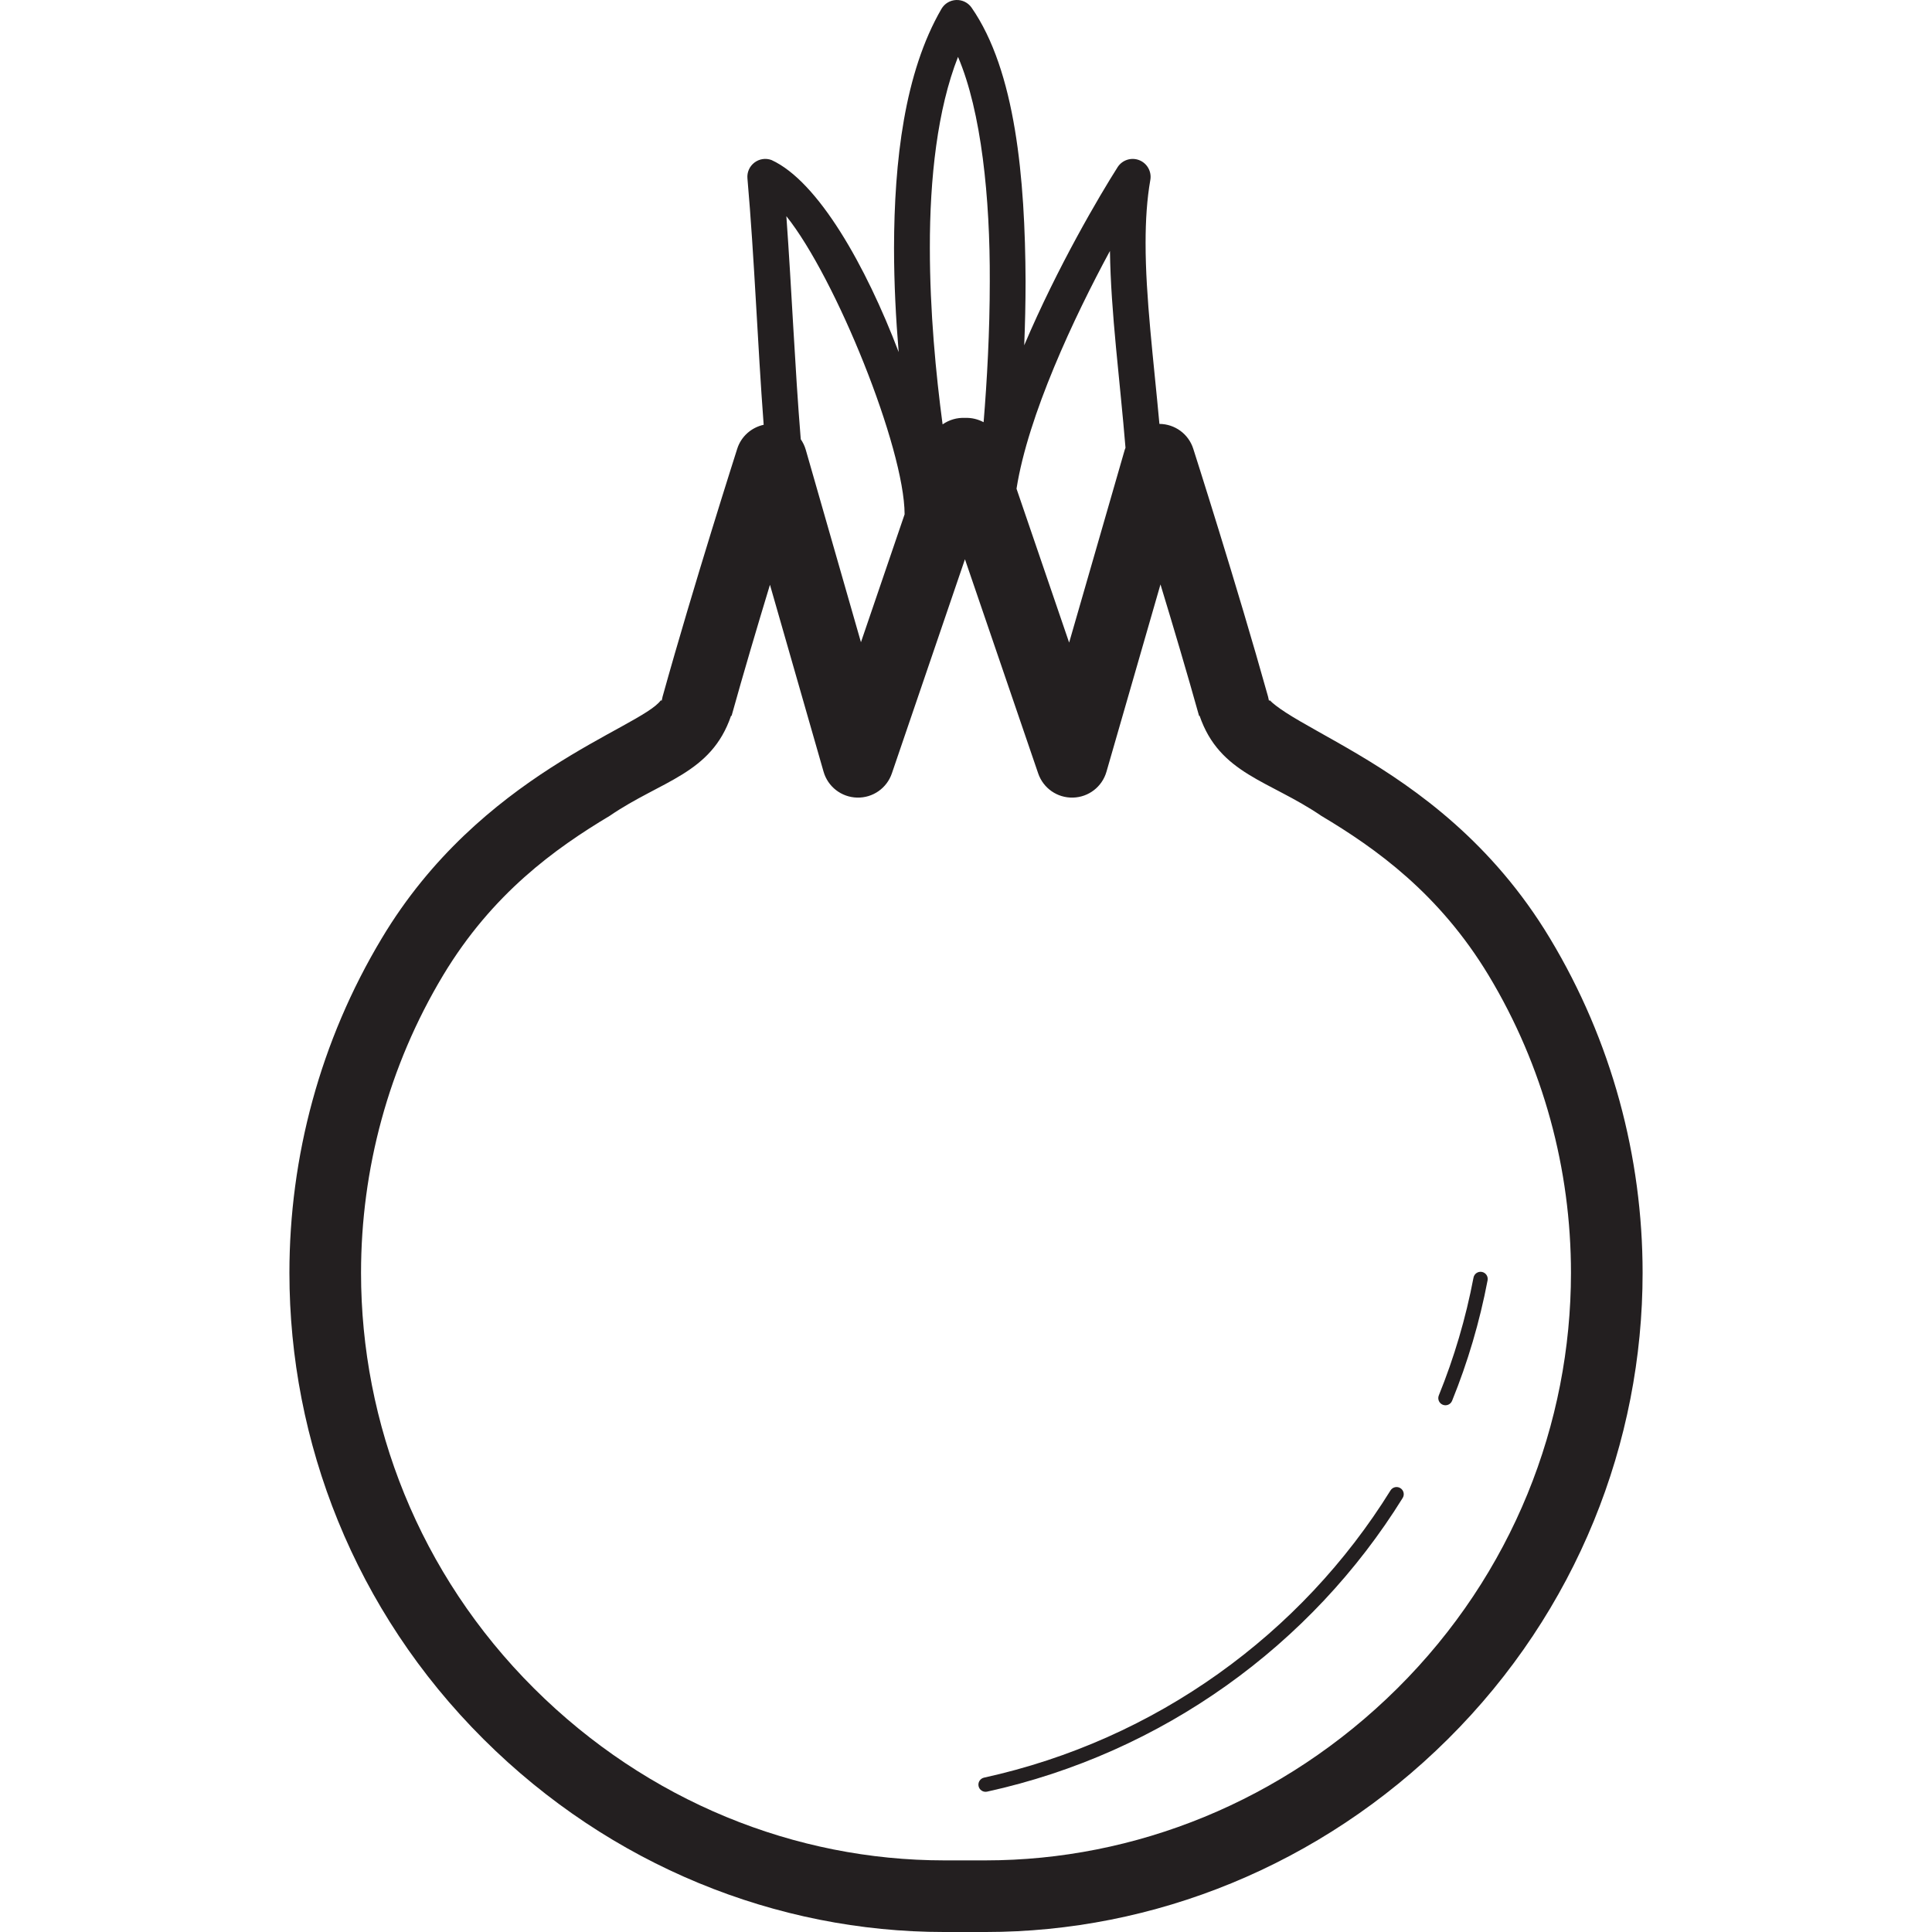
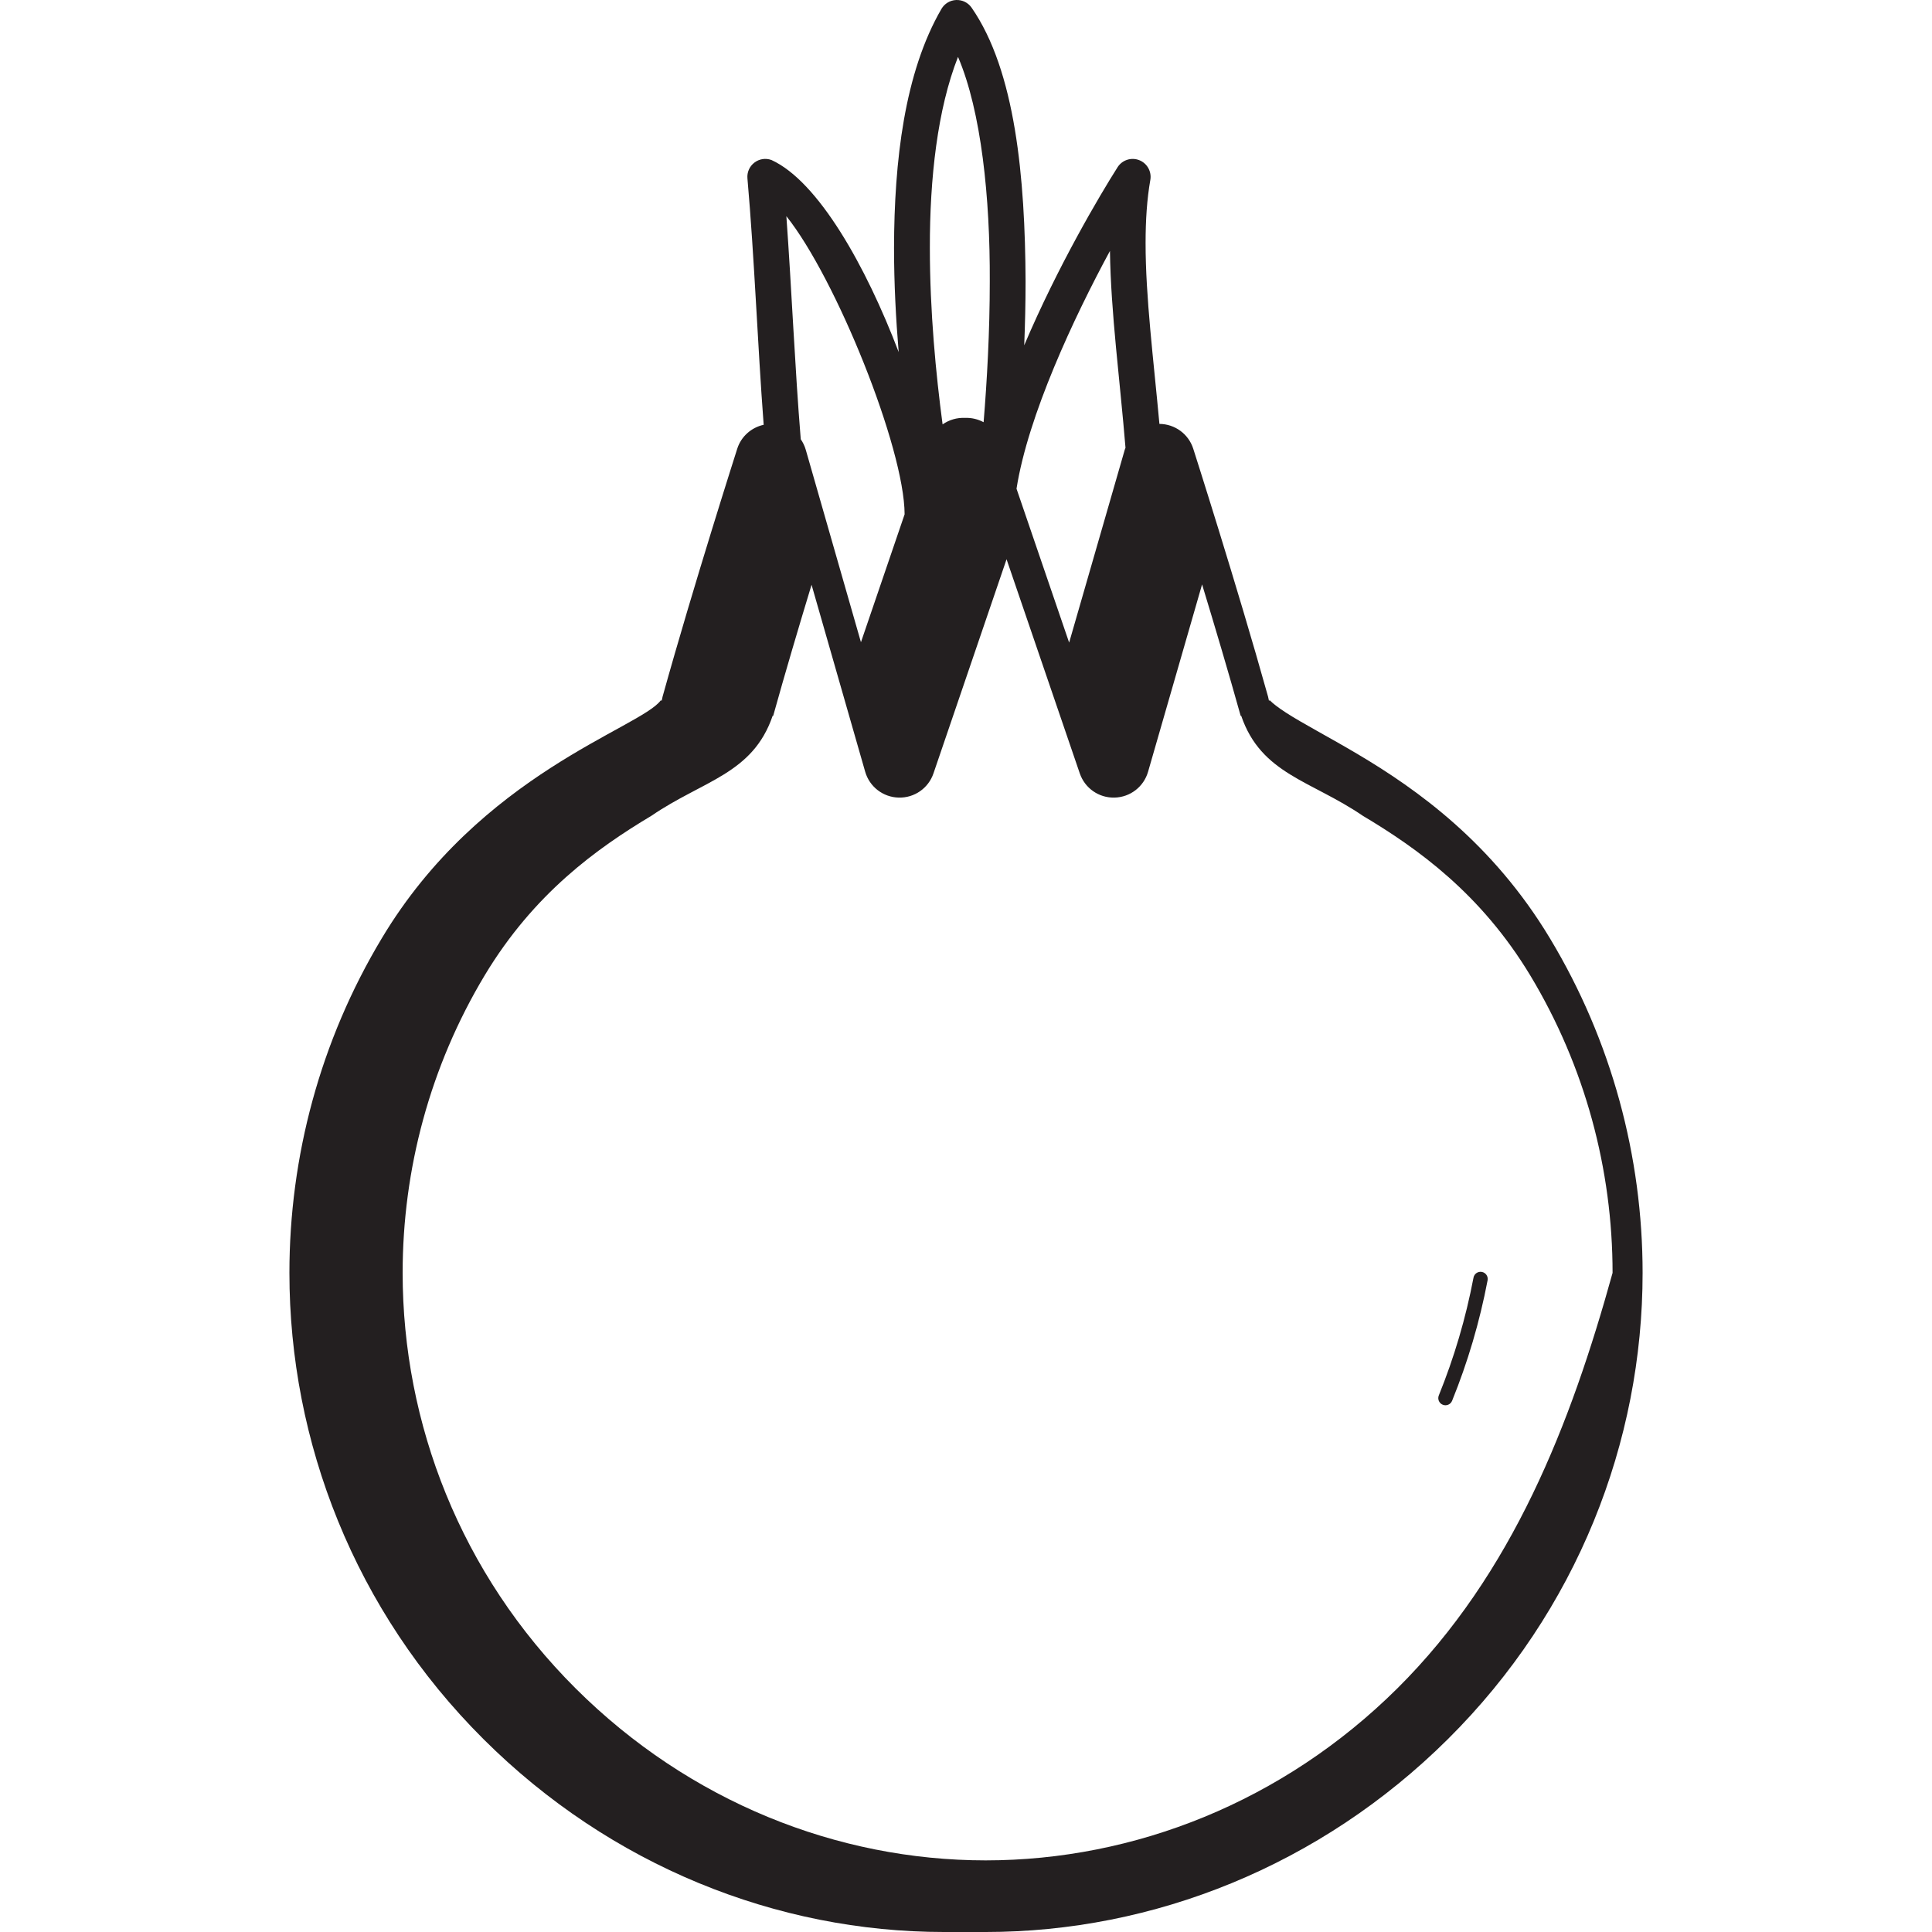
<svg xmlns="http://www.w3.org/2000/svg" width="800px" height="800px" viewBox="-40.41 0 269.756 269.756" enable-background="new 0 0 188.938 269.756" id="Layer_1" version="1.1" xml:space="preserve">
  <g>
-     <path d="M175.995,131.004c-8.006-13.306-18.545-20.791-26.81-25.69c-4.125-2.447-7.721-4.307-10.013-5.792   c-1.143-0.731-1.938-1.37-2.28-1.739l-0.127,0.043l-0.121-0.553c-4.341-15.551-10.436-34.586-10.445-34.615   c-0.659-2.067-2.568-3.455-4.726-3.47c-0.817-8.975-1.937-17.705-1.93-25.274c0-3.169,0.193-6.126,0.662-8.792   c0.204-1.168-0.443-2.323-1.546-2.758s-2.363-0.032-3.011,0.959c-2.514,3.953-8.398,13.919-13.051,24.889   c0.117-2.894,0.188-5.893,0.189-8.929c-0.063-14.356-1.396-29.381-7.548-38.23c-0.492-0.694-1.295-1.088-2.147-1.051   c-0.853,0.037-1.618,0.501-2.047,1.235c-5.173,8.91-6.598,21.268-6.624,33.368c0.001,4.987,0.261,9.931,0.649,14.556   c-4.574-12.016-11.231-23.834-17.758-26.817c-0.809-0.299-1.701-0.164-2.383,0.357c-0.686,0.524-1.051,1.347-0.976,2.205   c0.979,11.138,1.409,23.063,2.267,34.406c-1.712,0.376-3.141,1.619-3.692,3.346c-0.009,0.032-6.1,19.066-10.424,34.618   l-0.121,0.553l-0.129-0.041c-2.862,3.88-25.195,10.214-38.956,33.224C4.284,145.353,0,161.54,0,177.724   c-0.002,23.552,9.083,47.164,27.107,65.113c17.73,17.667,40.959,26.922,64.298,26.919c0.423,0,5.386,0,5.809,0   c23.416,0.003,46.723-9.247,64.52-26.914c18.085-17.947,27.21-41.561,27.205-65.119   C188.938,161.537,184.637,145.347,175.995,131.004z M116.738,62.523c-0.033,0.092-0.076,0.179-0.104,0.274l-7.765,26.926   l-7.347-21.485c1.608-10.233,8.02-23.917,13.046-33.202C114.683,43.649,115.971,53.129,116.738,62.523z M93.353,7.943   c3.261,7.621,4.487,19.714,4.435,31.341c0.001,7.05-0.39,13.929-0.861,19.666c-0.784-0.417-1.671-0.64-2.584-0.6   c-1.135-0.06-2.237,0.273-3.143,0.906c-0.932-6.987-1.78-15.781-1.778-24.65C89.402,24.928,90.482,15.218,93.353,7.943z    M85.897,71.809L79.8,89.671l-7.704-26.868c-0.154-0.537-0.394-1.032-0.7-1.473c-0.822-10.028-1.259-20.754-2.009-31.143   C76.293,38.811,85.868,62.55,85.897,71.809z M154.689,235.747c-15.935,15.81-36.685,24.006-57.476,24.009c-0.515,0-5.294,0-5.809,0   c-20.702-0.003-41.371-8.193-57.242-24.003c-16.087-16.029-24.156-37.027-24.162-58.028c0-14.425,3.814-28.819,11.469-41.563   c6.854-11.392,15.632-17.693,23.261-22.256c7.229-4.948,14.155-5.822,16.936-13.968l0.069,0.02   c1.667-5.995,3.612-12.55,5.361-18.31l7.484,26.098c0.604,2.104,2.493,3.564,4.684,3.619c2.188,0.055,4.148-1.31,4.854-3.383   l10.204-29.896l10.224,29.899c0.708,2.07,2.663,3.435,4.854,3.38c2.188-0.055,4.074-1.509,4.681-3.613l7.541-26.153   c1.756,5.772,3.712,12.351,5.391,18.363l0.07-0.02c2.794,8.153,9.734,9.014,16.995,13.971c7.657,4.563,16.472,10.867,23.353,22.258   c7.678,12.742,11.506,27.133,11.506,41.555C178.932,198.719,170.836,219.714,154.689,235.747z" fill="#231F20" />
+     <path d="M175.995,131.004c-8.006-13.306-18.545-20.791-26.81-25.69c-4.125-2.447-7.721-4.307-10.013-5.792   c-1.143-0.731-1.938-1.37-2.28-1.739l-0.127,0.043l-0.121-0.553c-4.341-15.551-10.436-34.586-10.445-34.615   c-0.659-2.067-2.568-3.455-4.726-3.47c-0.817-8.975-1.937-17.705-1.93-25.274c0-3.169,0.193-6.126,0.662-8.792   c0.204-1.168-0.443-2.323-1.546-2.758s-2.363-0.032-3.011,0.959c-2.514,3.953-8.398,13.919-13.051,24.889   c0.117-2.894,0.188-5.893,0.189-8.929c-0.063-14.356-1.396-29.381-7.548-38.23c-0.492-0.694-1.295-1.088-2.147-1.051   c-0.853,0.037-1.618,0.501-2.047,1.235c-5.173,8.91-6.598,21.268-6.624,33.368c0.001,4.987,0.261,9.931,0.649,14.556   c-4.574-12.016-11.231-23.834-17.758-26.817c-0.809-0.299-1.701-0.164-2.383,0.357c-0.686,0.524-1.051,1.347-0.976,2.205   c0.979,11.138,1.409,23.063,2.267,34.406c-1.712,0.376-3.141,1.619-3.692,3.346c-0.009,0.032-6.1,19.066-10.424,34.618   l-0.121,0.553l-0.129-0.041c-2.862,3.88-25.195,10.214-38.956,33.224C4.284,145.353,0,161.54,0,177.724   c-0.002,23.552,9.083,47.164,27.107,65.113c17.73,17.667,40.959,26.922,64.298,26.919c0.423,0,5.386,0,5.809,0   c23.416,0.003,46.723-9.247,64.52-26.914c18.085-17.947,27.21-41.561,27.205-65.119   C188.938,161.537,184.637,145.347,175.995,131.004z M116.738,62.523c-0.033,0.092-0.076,0.179-0.104,0.274l-7.765,26.926   l-7.347-21.485c1.608-10.233,8.02-23.917,13.046-33.202C114.683,43.649,115.971,53.129,116.738,62.523z M93.353,7.943   c3.261,7.621,4.487,19.714,4.435,31.341c0.001,7.05-0.39,13.929-0.861,19.666c-0.784-0.417-1.671-0.64-2.584-0.6   c-1.135-0.06-2.237,0.273-3.143,0.906c-0.932-6.987-1.78-15.781-1.778-24.65C89.402,24.928,90.482,15.218,93.353,7.943z    M85.897,71.809L79.8,89.671l-7.704-26.868c-0.154-0.537-0.394-1.032-0.7-1.473c-0.822-10.028-1.259-20.754-2.009-31.143   C76.293,38.811,85.868,62.55,85.897,71.809z M154.689,235.747c-15.935,15.81-36.685,24.006-57.476,24.009c-20.702-0.003-41.371-8.193-57.242-24.003c-16.087-16.029-24.156-37.027-24.162-58.028c0-14.425,3.814-28.819,11.469-41.563   c6.854-11.392,15.632-17.693,23.261-22.256c7.229-4.948,14.155-5.822,16.936-13.968l0.069,0.02   c1.667-5.995,3.612-12.55,5.361-18.31l7.484,26.098c0.604,2.104,2.493,3.564,4.684,3.619c2.188,0.055,4.148-1.31,4.854-3.383   l10.204-29.896l10.224,29.899c0.708,2.07,2.663,3.435,4.854,3.38c2.188-0.055,4.074-1.509,4.681-3.613l7.541-26.153   c1.756,5.772,3.712,12.351,5.391,18.363l0.07-0.02c2.794,8.153,9.734,9.014,16.995,13.971c7.657,4.563,16.472,10.867,23.353,22.258   c7.678,12.742,11.506,27.133,11.506,41.555C178.932,198.719,170.836,219.714,154.689,235.747z" fill="#231F20" />
    <path d="M166.498,177.592c-0.542-0.104-1.065,0.253-1.169,0.797c-1.083,5.694-2.715,11.196-4.845,16.447   c-0.208,0.512,0.04,1.094,0.55,1.301c0.512,0.21,1.097-0.038,1.304-0.55c2.18-5.372,3.849-11,4.958-16.827   C167.399,178.219,167.042,177.696,166.498,177.592z" fill="#231F20" />
-     <path d="M155.115,207.779c-0.469-0.293-1.085-0.146-1.376,0.323c-12.454,20.074-32.792,34.85-56.752,40.101   c-0.539,0.121-0.881,0.654-0.763,1.192c0.118,0.542,0.654,0.881,1.192,0.763c24.496-5.372,45.289-20.474,58.022-41.003   C155.731,208.686,155.584,208.07,155.115,207.779z" fill="#231F20" />
  </g>
</svg>